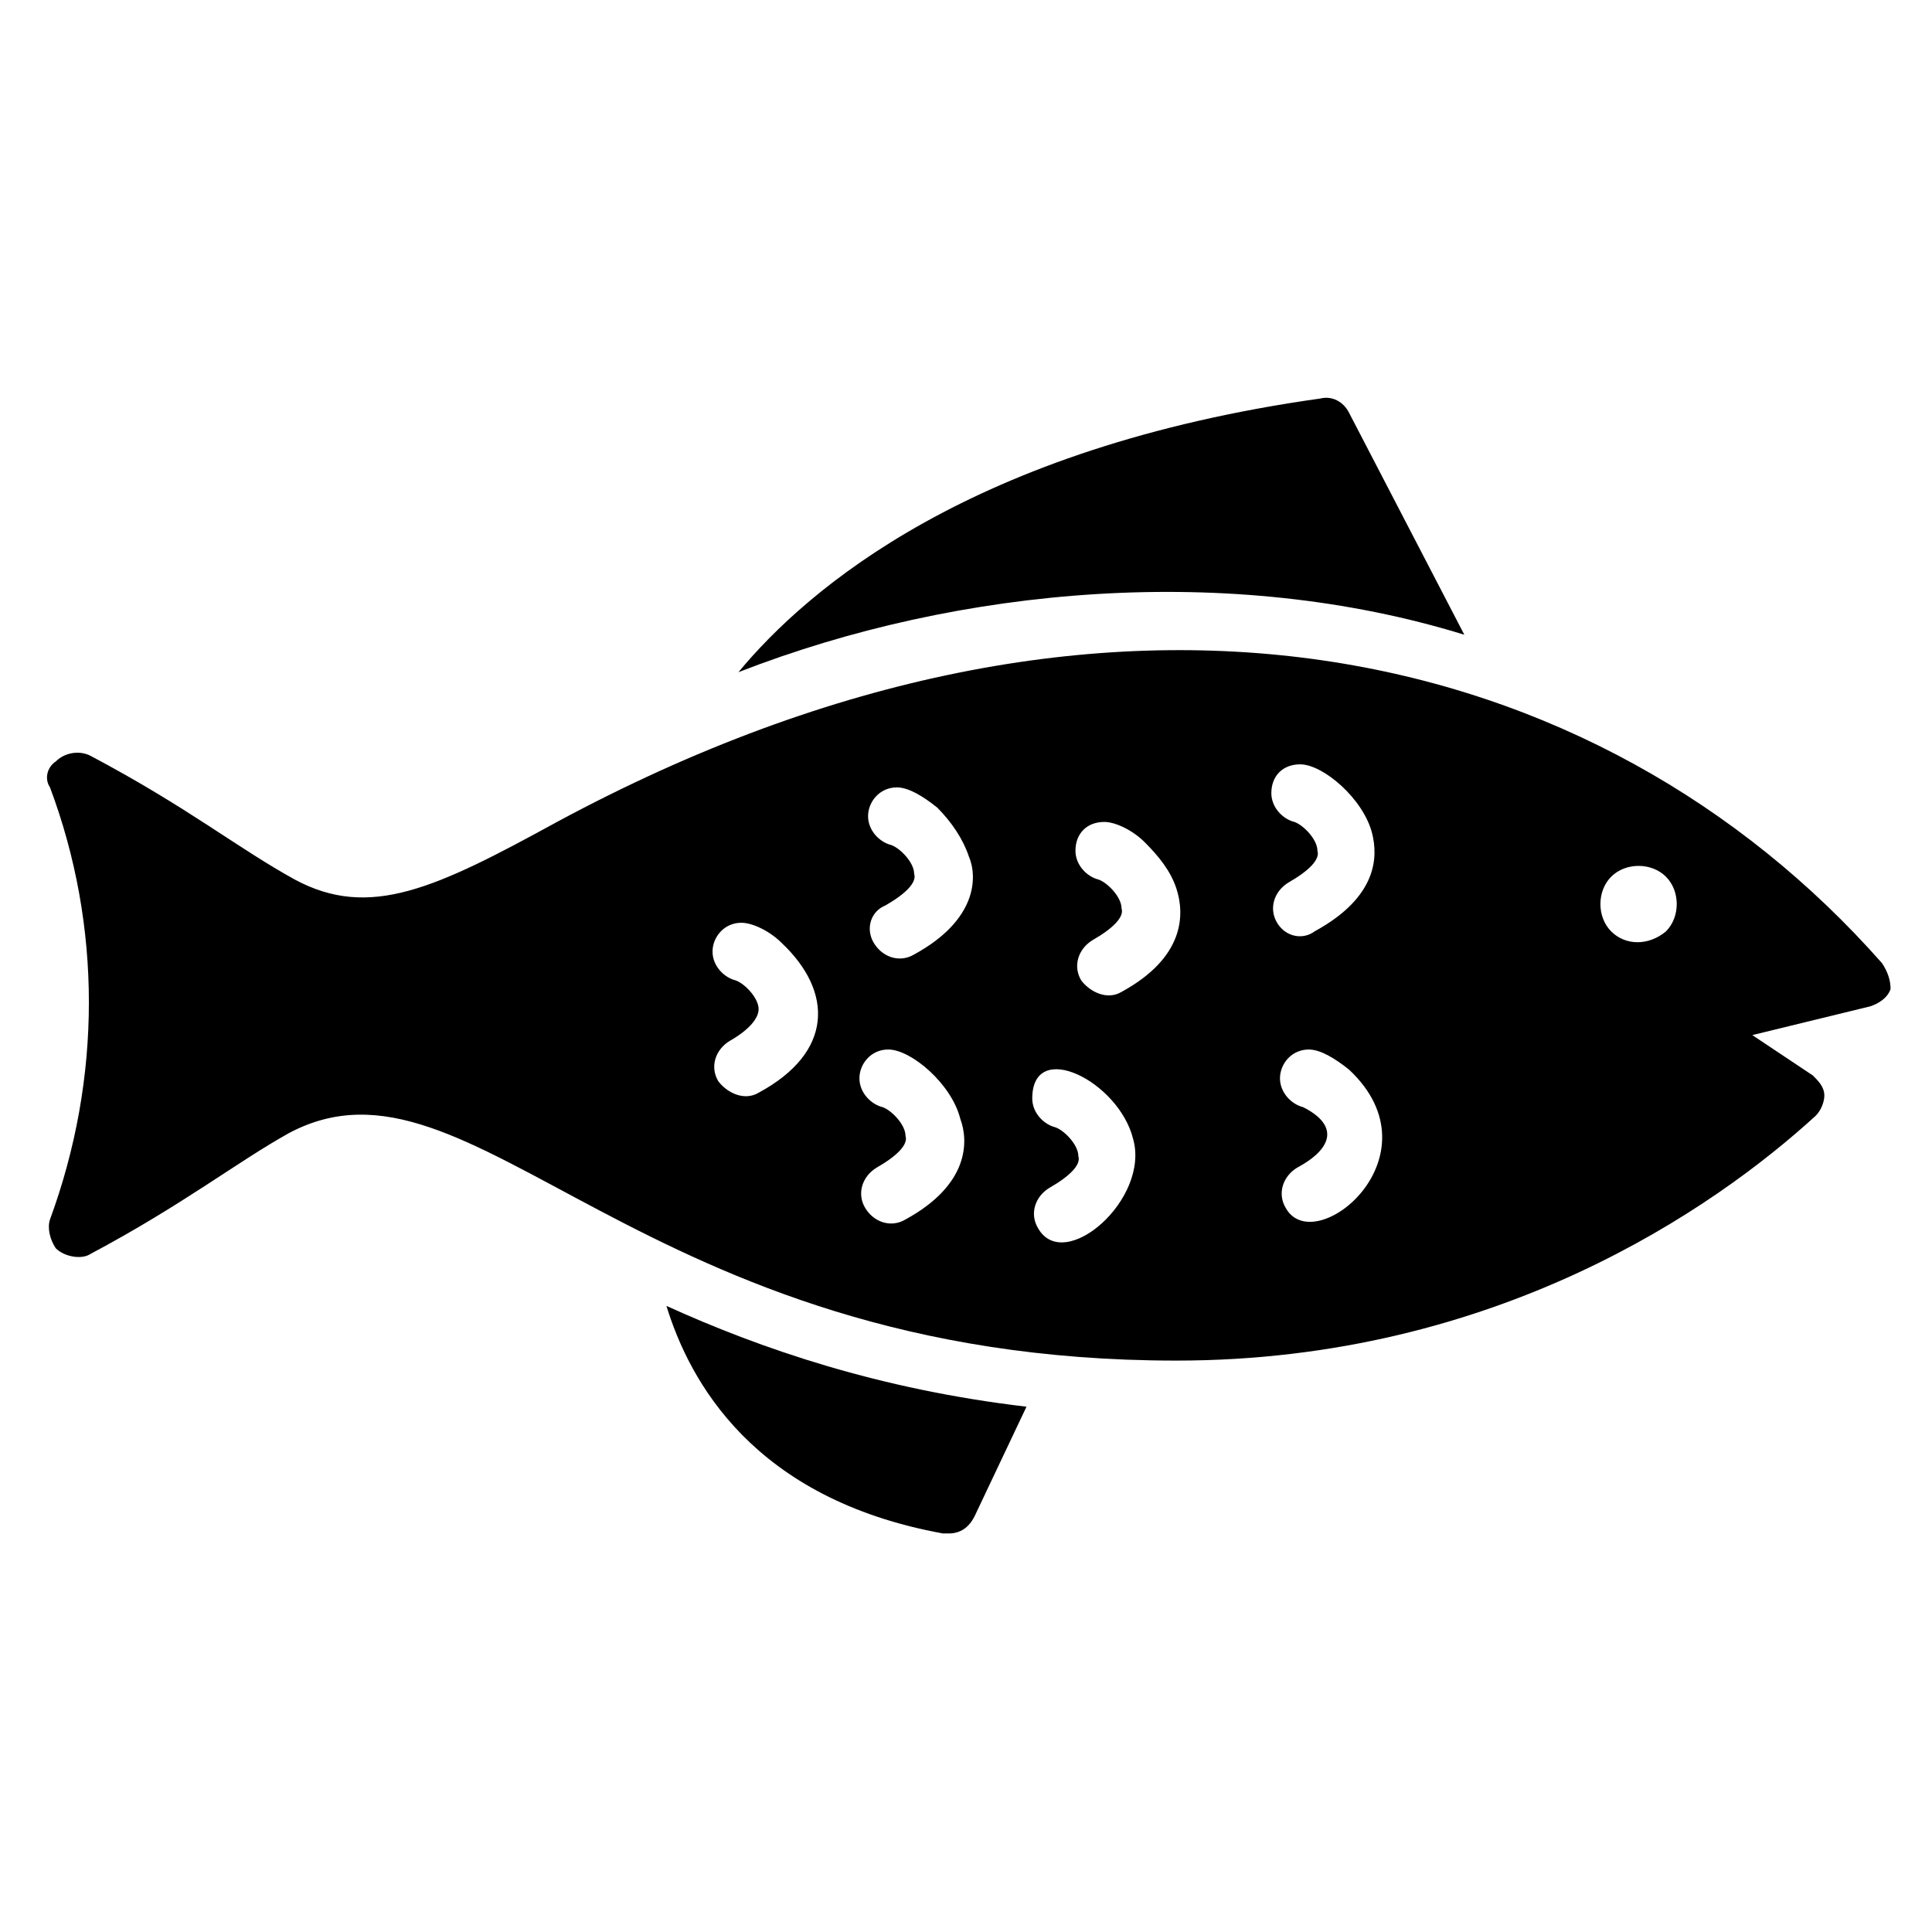
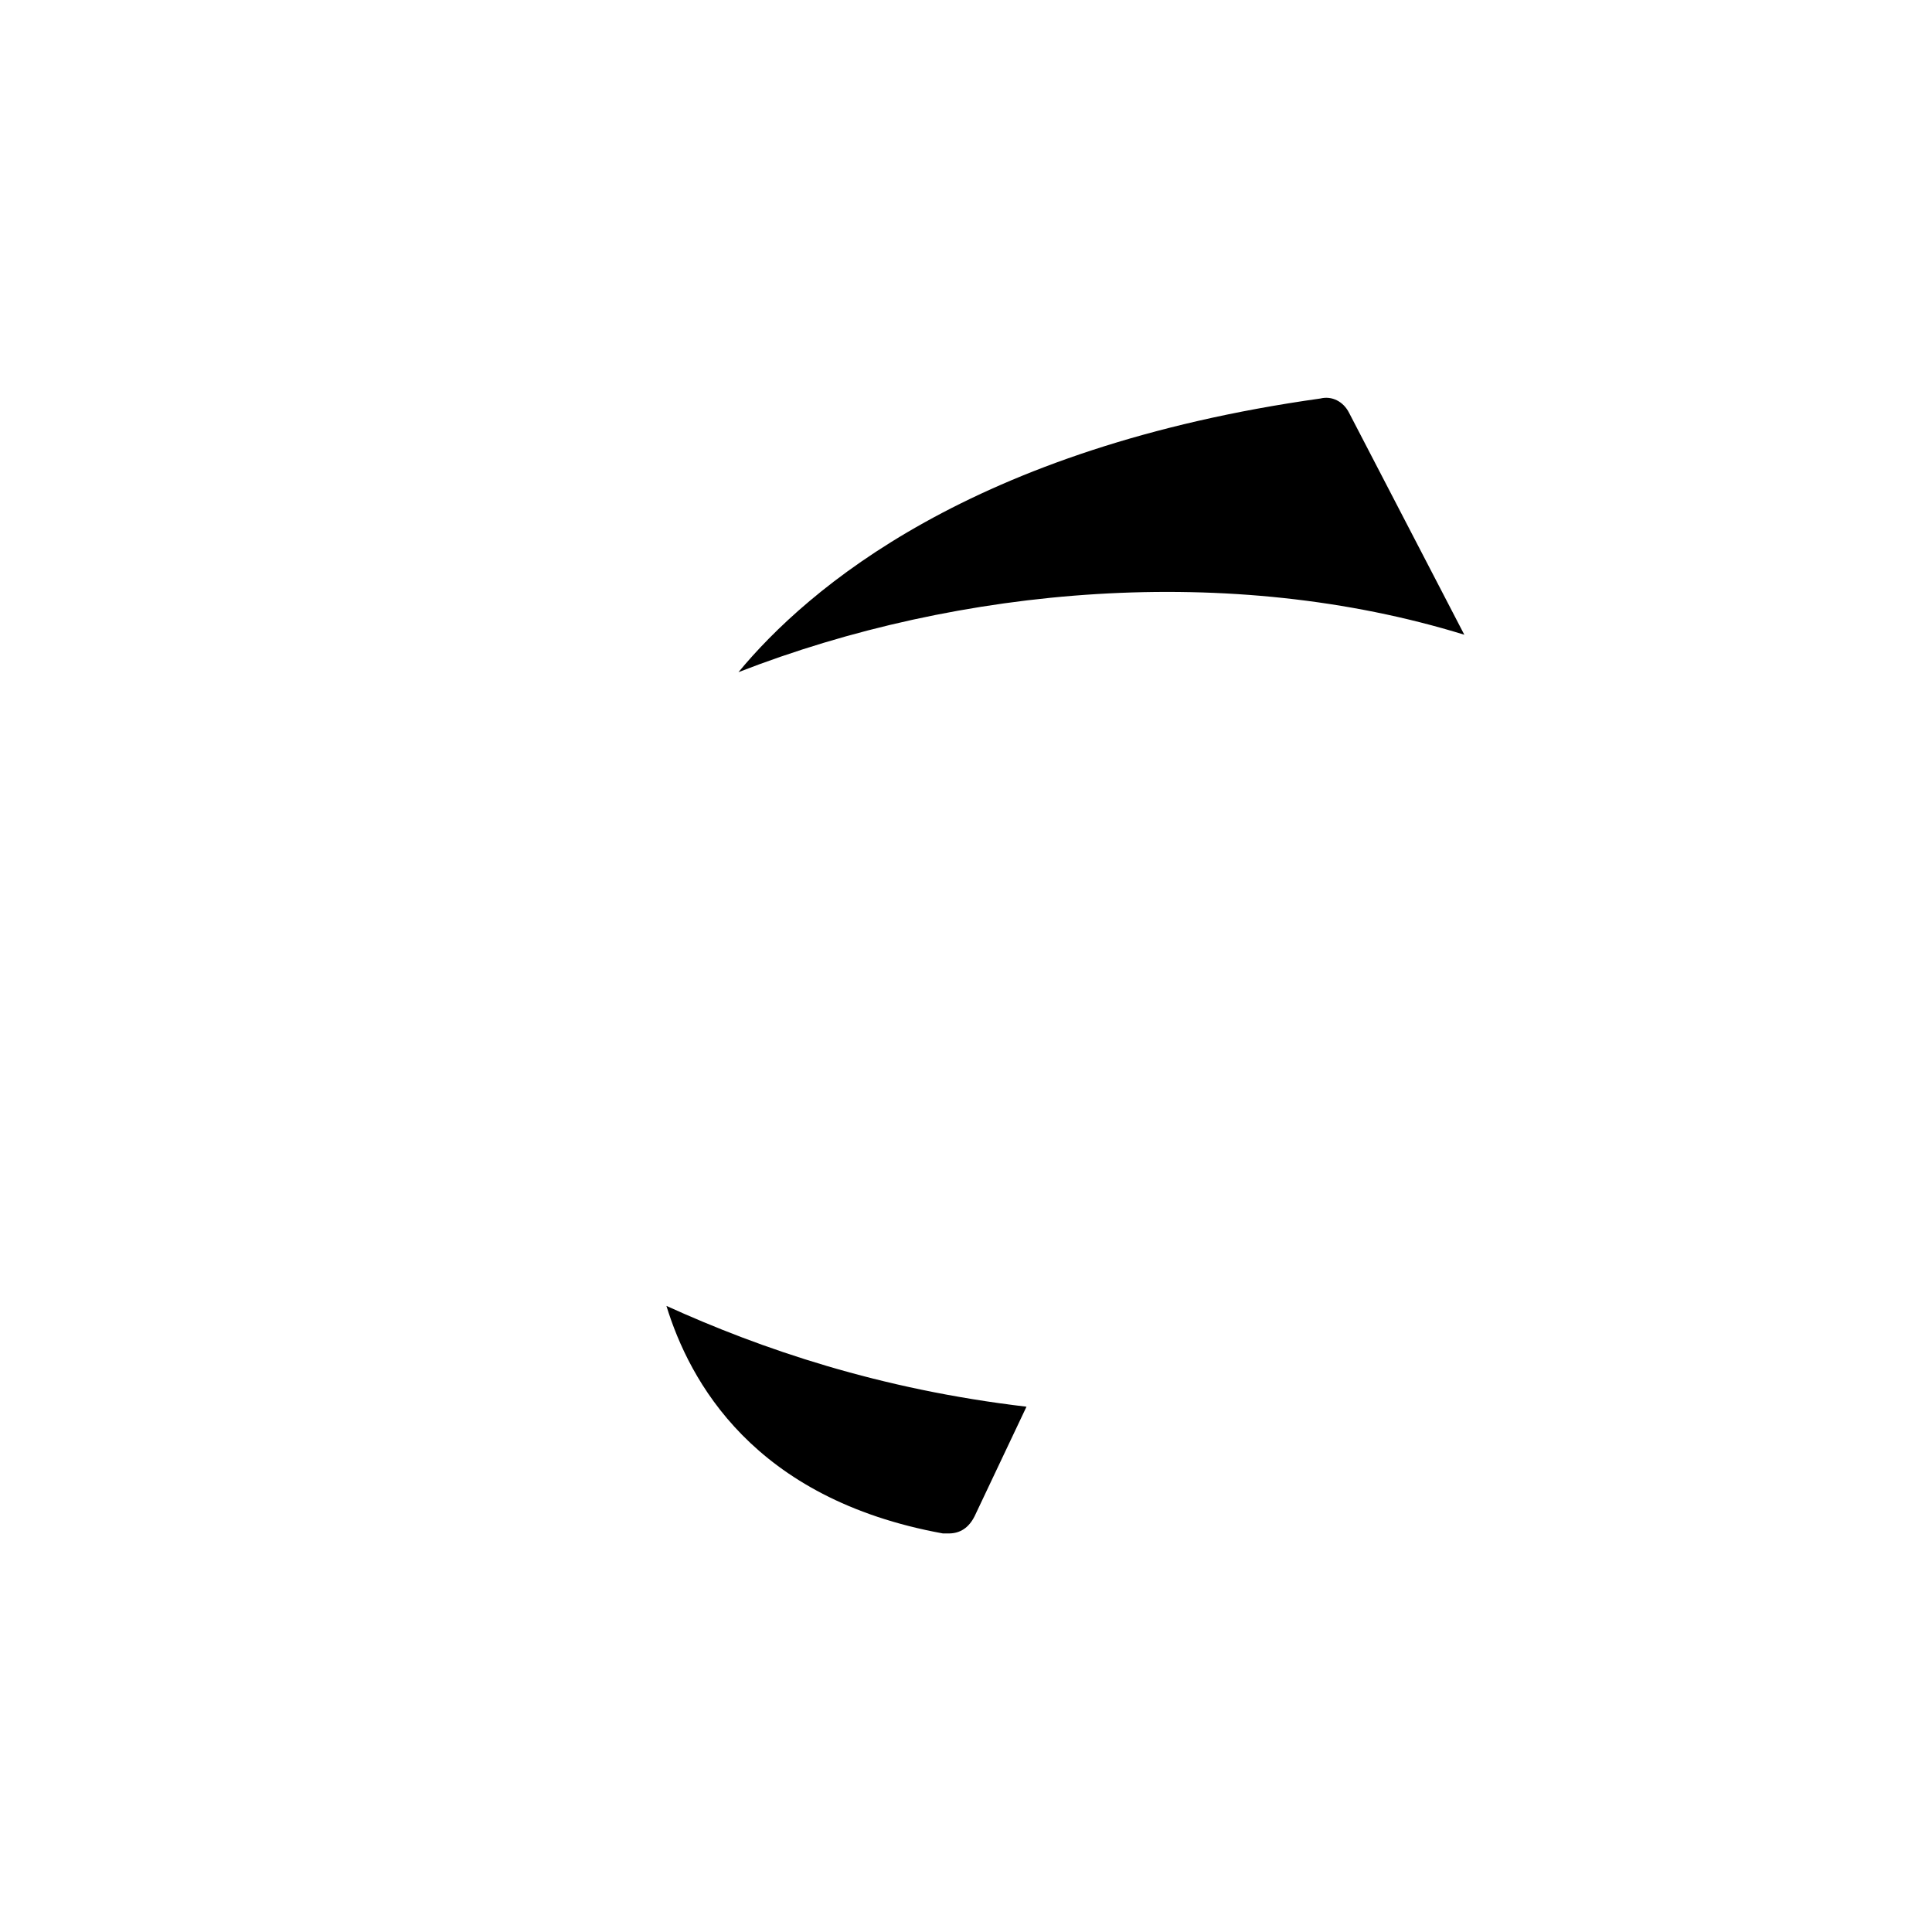
<svg xmlns="http://www.w3.org/2000/svg" fill="#000000" width="800px" height="800px" version="1.1" viewBox="144 144 512 512">
  <g>
-     <path d="m642.74 399.23c-74.809-84.73-203.81-116.79-351.14-37.402-32.062 17.559-49.617 25.953-69.465 15.266-15.266-8.398-28.242-19.082-54.199-32.824-3.055-1.527-6.871-0.762-9.16 1.527-2.289 1.527-3.055 4.582-1.527 6.871 13.742 36.641 13.742 77.098 0 114.5-0.762 2.289 0 5.344 1.527 7.633 2.289 2.289 6.871 3.055 9.16 1.527 24.426-12.977 38.93-24.426 52.672-32.062 48.855-25.953 91.602 60.305 235.11 60.305 84.73 0 142.75-40.457 169.46-64.883 1.527-1.527 2.289-3.816 2.289-5.344 0-2.289-1.527-3.816-3.055-5.344l-16.031-10.688 31.297-7.633c2.289-0.762 4.582-2.289 5.344-4.582 0.004-2.289-0.758-4.582-2.285-6.871zm-297.7 34.352c-3.816 2.289-8.398 0-10.688-3.055-2.289-3.816-0.762-8.398 3.055-10.688 5.344-3.055 7.633-6.106 7.633-8.398 0-3.055-3.816-6.871-6.106-7.633-3.055-0.762-6.106-3.816-6.106-7.633 0-3.816 3.055-7.633 7.633-7.633 3.055 0 7.633 2.289 10.688 5.344 13.734 12.977 13.734 29.008-6.109 39.695zm38.93 33.586c-3.816 2.289-8.398 0.762-10.688-3.055-2.289-3.816-0.762-8.398 3.055-10.688 5.344-3.055 8.398-6.106 7.633-8.398 0-3.055-3.816-6.871-6.106-7.633-3.055-0.762-6.106-3.816-6.106-7.633s3.055-7.633 7.633-7.633c6.106 0 16.793 9.16 19.082 18.32 2.289 6.109 2.289 17.559-14.504 26.719zm2.289-70.227c-3.816 2.289-8.398 0.762-10.688-3.055-2.289-3.816-0.762-8.398 3.055-9.922 5.344-3.055 8.398-6.106 7.633-8.398 0-3.055-3.816-6.871-6.106-7.633-3.055-0.762-6.106-3.816-6.106-7.633 0-3.816 3.055-7.633 7.633-7.633 3.055 0 6.871 2.289 10.688 5.344 3.816 3.816 6.871 8.398 8.398 12.977 2.285 5.344 2.285 16.793-14.508 25.953zm32.824 72.52c-2.289-3.816-0.762-8.398 3.055-10.688 5.344-3.055 8.398-6.106 7.633-8.398 0-3.055-3.816-6.871-6.106-7.633-3.055-0.762-6.106-3.816-6.106-7.633 0-16.031 22.902-4.582 26.719 10.688 4.574 16.027-18.324 35.875-25.195 23.664zm22.137-62.598c-3.816 2.289-8.398 0-10.688-3.055-2.289-3.816-0.762-8.398 3.055-10.688 5.344-3.055 8.398-6.106 7.633-8.398 0-3.055-3.816-6.871-6.106-7.633-3.055-0.762-6.106-3.816-6.106-7.633 0-4.582 3.055-7.633 7.633-7.633 3.055 0 7.633 2.289 10.688 5.344 3.816 3.816 6.871 7.633 8.398 12.215 2.285 6.871 2.285 18.32-14.508 27.48zm41.223-18.32c-2.289-3.816-0.762-8.398 3.055-10.688 5.344-3.055 8.398-6.106 7.633-8.398 0-3.055-3.816-6.871-6.106-7.633-3.055-0.762-6.106-3.816-6.106-7.633 0-4.582 3.055-7.633 7.633-7.633 6.106 0 16.793 9.16 19.082 18.32 1.527 6.106 1.527 16.793-15.266 25.953-3.059 2.293-7.637 1.527-9.926-2.289zm2.289 75.574c-2.289-3.816-0.762-8.398 3.055-10.688 9.922-5.344 10.688-11.449 1.527-16.031-3.055-0.762-6.106-3.816-6.106-7.633 0-3.816 3.055-7.633 7.633-7.633 3.055 0 6.871 2.289 10.688 5.344 24.422 22.898-9.164 50.379-16.797 36.641zm100.76-73.281c-4.582 3.816-10.688 3.816-14.504 0-3.816-3.816-3.816-10.688 0-14.504 3.816-3.816 10.688-3.816 14.504 0 3.816 3.816 3.816 10.688 0 14.504z" />
    <path d="m416.03 516.79-13.742 29.008c-1.527 3.055-3.816 4.582-6.871 4.582h-1.527c-50.383-9.16-67.176-40.457-73.281-60.305 25.195 11.449 56.492 22.137 95.422 26.715z" />
    <path d="m532.06 312.21c-61.832-19.082-133.59-12.977-192.36 9.922 18.32-22.137 61.832-59.543 154.2-72.52 3.055-0.762 6.106 0.762 7.633 3.816z" />
  </g>
</svg>